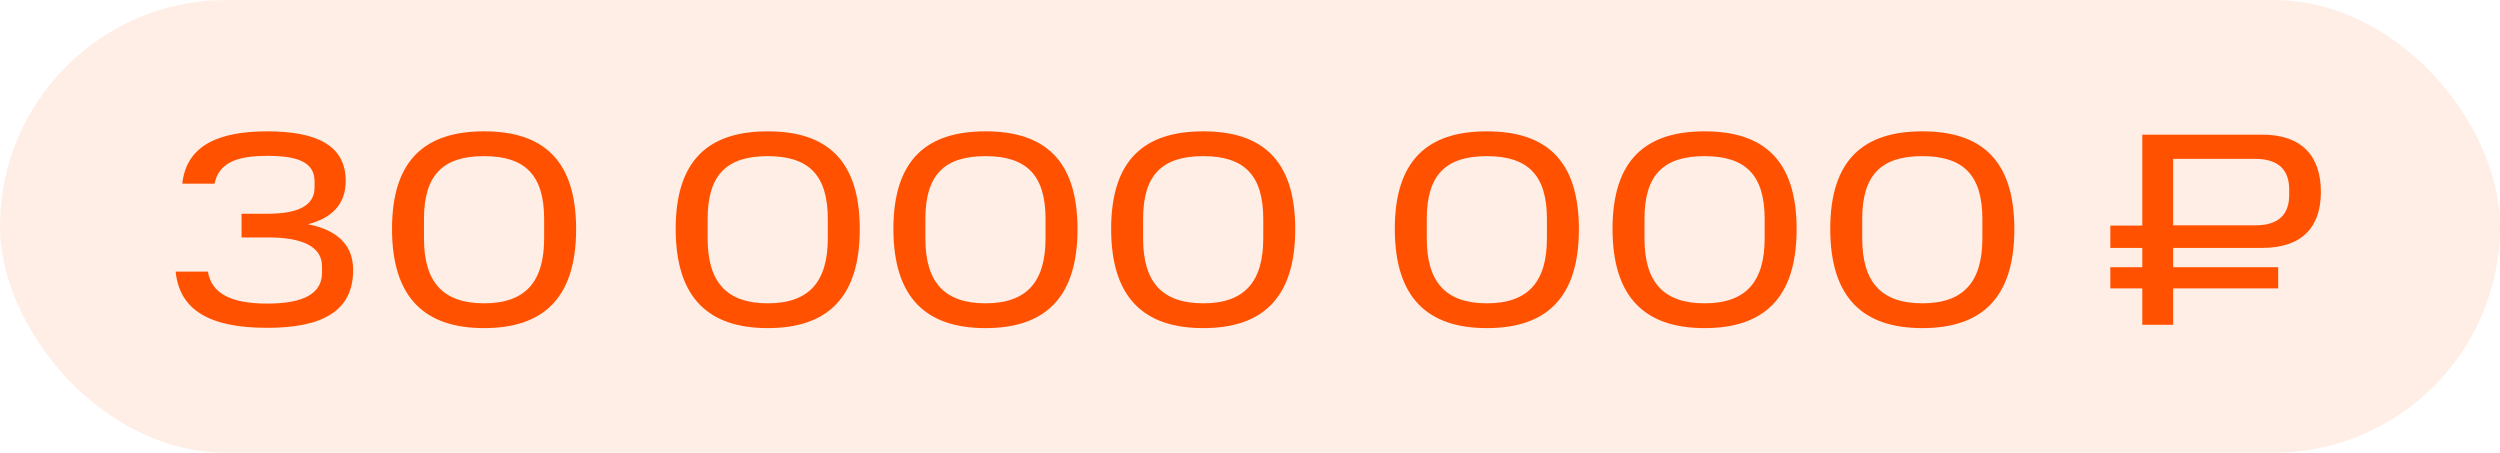
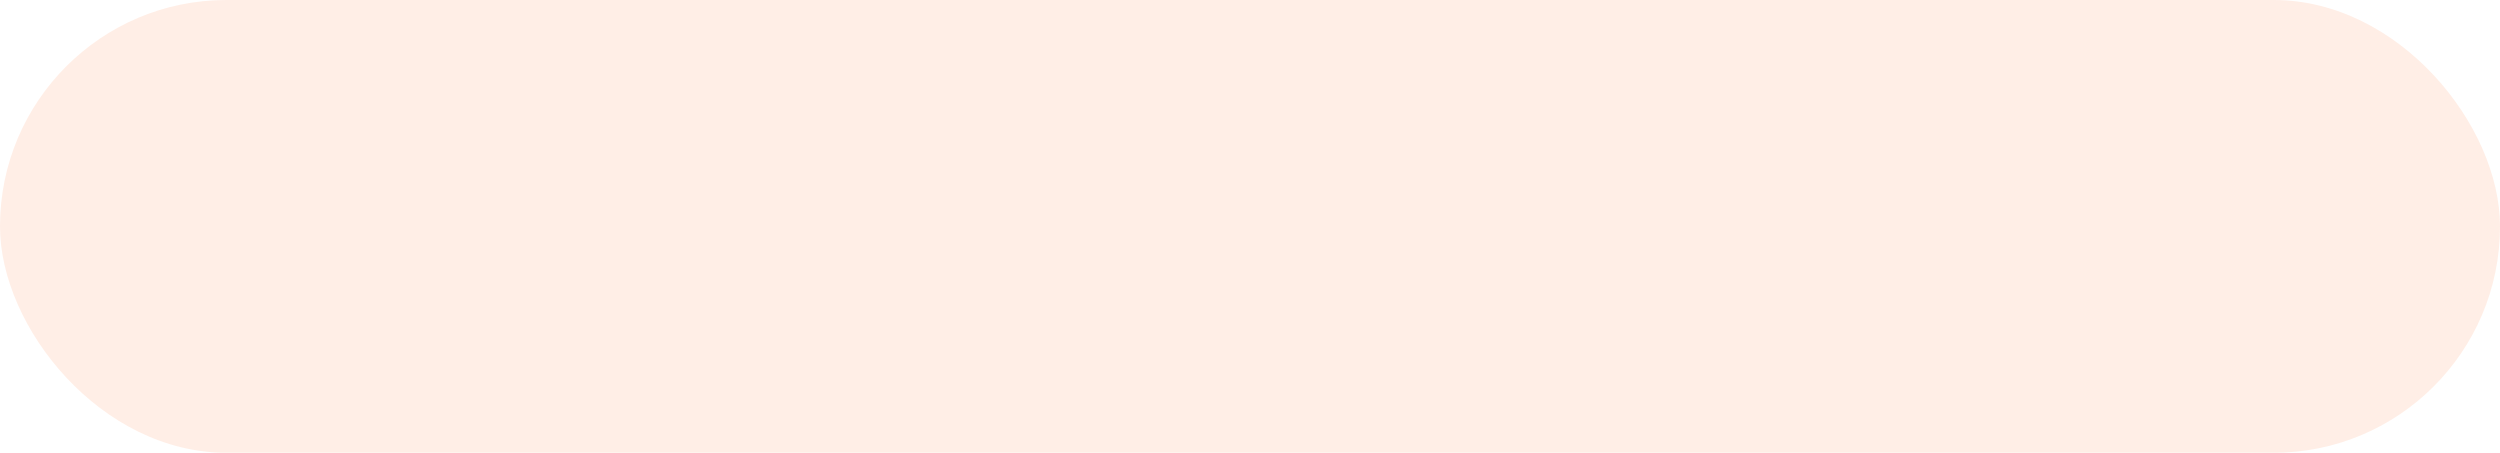
<svg xmlns="http://www.w3.org/2000/svg" width="254" height="46" viewBox="0 0 254 46" fill="none">
  <rect width="254" height="46" rx="23" fill="#FF5100" fill-opacity="0.1" />
-   <path d="M17.848 27.596H21.124C21.488 29.78 23.392 30.844 27.144 30.844C31.036 30.844 32.716 29.724 32.716 27.708V27.064C32.716 24.992 30.616 24.124 27.256 24.124H24.54V21.716H27.2C30.252 21.716 31.96 20.904 31.96 19.056V18.44C31.96 16.48 30.28 15.836 27.144 15.836C24.036 15.836 22.244 16.536 21.796 18.664H18.52C18.94 14.8 22.16 13.344 27.144 13.344C32.128 13.344 35.124 14.744 35.124 18.384C35.124 20.736 33.724 22.164 31.288 22.78C34.116 23.34 35.88 24.768 35.88 27.428C35.88 31.6 32.772 33.308 27.144 33.308C21.264 33.308 18.24 31.488 17.848 27.596ZM55.285 24.208V22.248C55.285 17.796 53.353 15.864 49.181 15.864C44.981 15.864 43.077 17.796 43.077 22.248V24.236C43.077 28.632 44.981 30.816 49.181 30.816C53.381 30.816 55.285 28.632 55.285 24.208ZM39.829 23.256C39.829 16.2 43.245 13.344 49.181 13.344C55.117 13.344 58.533 16.2 58.533 23.284C58.533 30.368 55.117 33.336 49.181 33.336C43.245 33.336 39.829 30.34 39.829 23.256ZM84.105 24.208V22.248C84.105 17.796 82.173 15.864 78.001 15.864C73.801 15.864 71.897 17.796 71.897 22.248V24.236C71.897 28.632 73.801 30.816 78.001 30.816C82.201 30.816 84.105 28.632 84.105 24.208ZM68.649 23.256C68.649 16.2 72.065 13.344 78.001 13.344C83.937 13.344 87.353 16.2 87.353 23.284C87.353 30.368 83.937 33.336 78.001 33.336C72.065 33.336 68.649 30.34 68.649 23.256ZM106.227 24.208V22.248C106.227 17.796 104.295 15.864 100.123 15.864C95.922 15.864 94.019 17.796 94.019 22.248V24.236C94.019 28.632 95.922 30.816 100.123 30.816C104.323 30.816 106.227 28.632 106.227 24.208ZM90.77 23.256C90.77 16.2 94.186 13.344 100.123 13.344C106.059 13.344 109.475 16.2 109.475 23.284C109.475 30.368 106.059 33.336 100.123 33.336C94.186 33.336 90.77 30.34 90.77 23.256ZM128.348 24.208V22.248C128.348 17.796 126.416 15.864 122.244 15.864C118.044 15.864 116.14 17.796 116.14 22.248V24.236C116.14 28.632 118.044 30.816 122.244 30.816C126.444 30.816 128.348 28.632 128.348 24.208ZM112.892 23.256C112.892 16.2 116.308 13.344 122.244 13.344C128.18 13.344 131.596 16.2 131.596 23.284C131.596 30.368 128.18 33.336 122.244 33.336C116.308 33.336 112.892 30.34 112.892 23.256ZM157.168 24.208V22.248C157.168 17.796 155.236 15.864 151.064 15.864C146.864 15.864 144.96 17.796 144.96 22.248V24.236C144.96 28.632 146.864 30.816 151.064 30.816C155.264 30.816 157.168 28.632 157.168 24.208ZM141.712 23.256C141.712 16.2 145.128 13.344 151.064 13.344C157 13.344 160.416 16.2 160.416 23.284C160.416 30.368 157 33.336 151.064 33.336C145.128 33.336 141.712 30.34 141.712 23.256ZM179.289 24.208V22.248C179.289 17.796 177.357 15.864 173.185 15.864C168.985 15.864 167.081 17.796 167.081 22.248V24.236C167.081 28.632 168.985 30.816 173.185 30.816C177.385 30.816 179.289 28.632 179.289 24.208ZM163.833 23.256C163.833 16.2 167.249 13.344 173.185 13.344C179.121 13.344 182.537 16.2 182.537 23.284C182.537 30.368 179.121 33.336 173.185 33.336C167.249 33.336 163.833 30.34 163.833 23.256ZM201.41 24.208V22.248C201.41 17.796 199.478 15.864 195.306 15.864C191.106 15.864 189.202 17.796 189.202 22.248V24.236C189.202 28.632 191.106 30.816 195.306 30.816C199.506 30.816 201.41 28.632 201.41 24.208ZM185.954 23.256C185.954 16.2 189.37 13.344 195.306 13.344C201.242 13.344 204.658 16.2 204.658 23.284C204.658 30.368 201.242 33.336 195.306 33.336C189.37 33.336 185.954 30.34 185.954 23.256ZM217.658 13.68H229.838C233.898 13.68 235.802 15.892 235.802 19.504C235.802 23.06 233.898 25.188 229.838 25.188H220.794V27.148H231.462V29.304H220.794V33H217.658V29.304H214.41V27.148H217.658V25.188H214.41V22.92H217.658V13.68ZM232.582 19.812V19.252C232.582 17.32 231.546 16.144 229.166 16.144H220.794V22.892H229.166C231.574 22.892 232.582 21.716 232.582 19.812Z" fill="#FF5100" />
</svg>